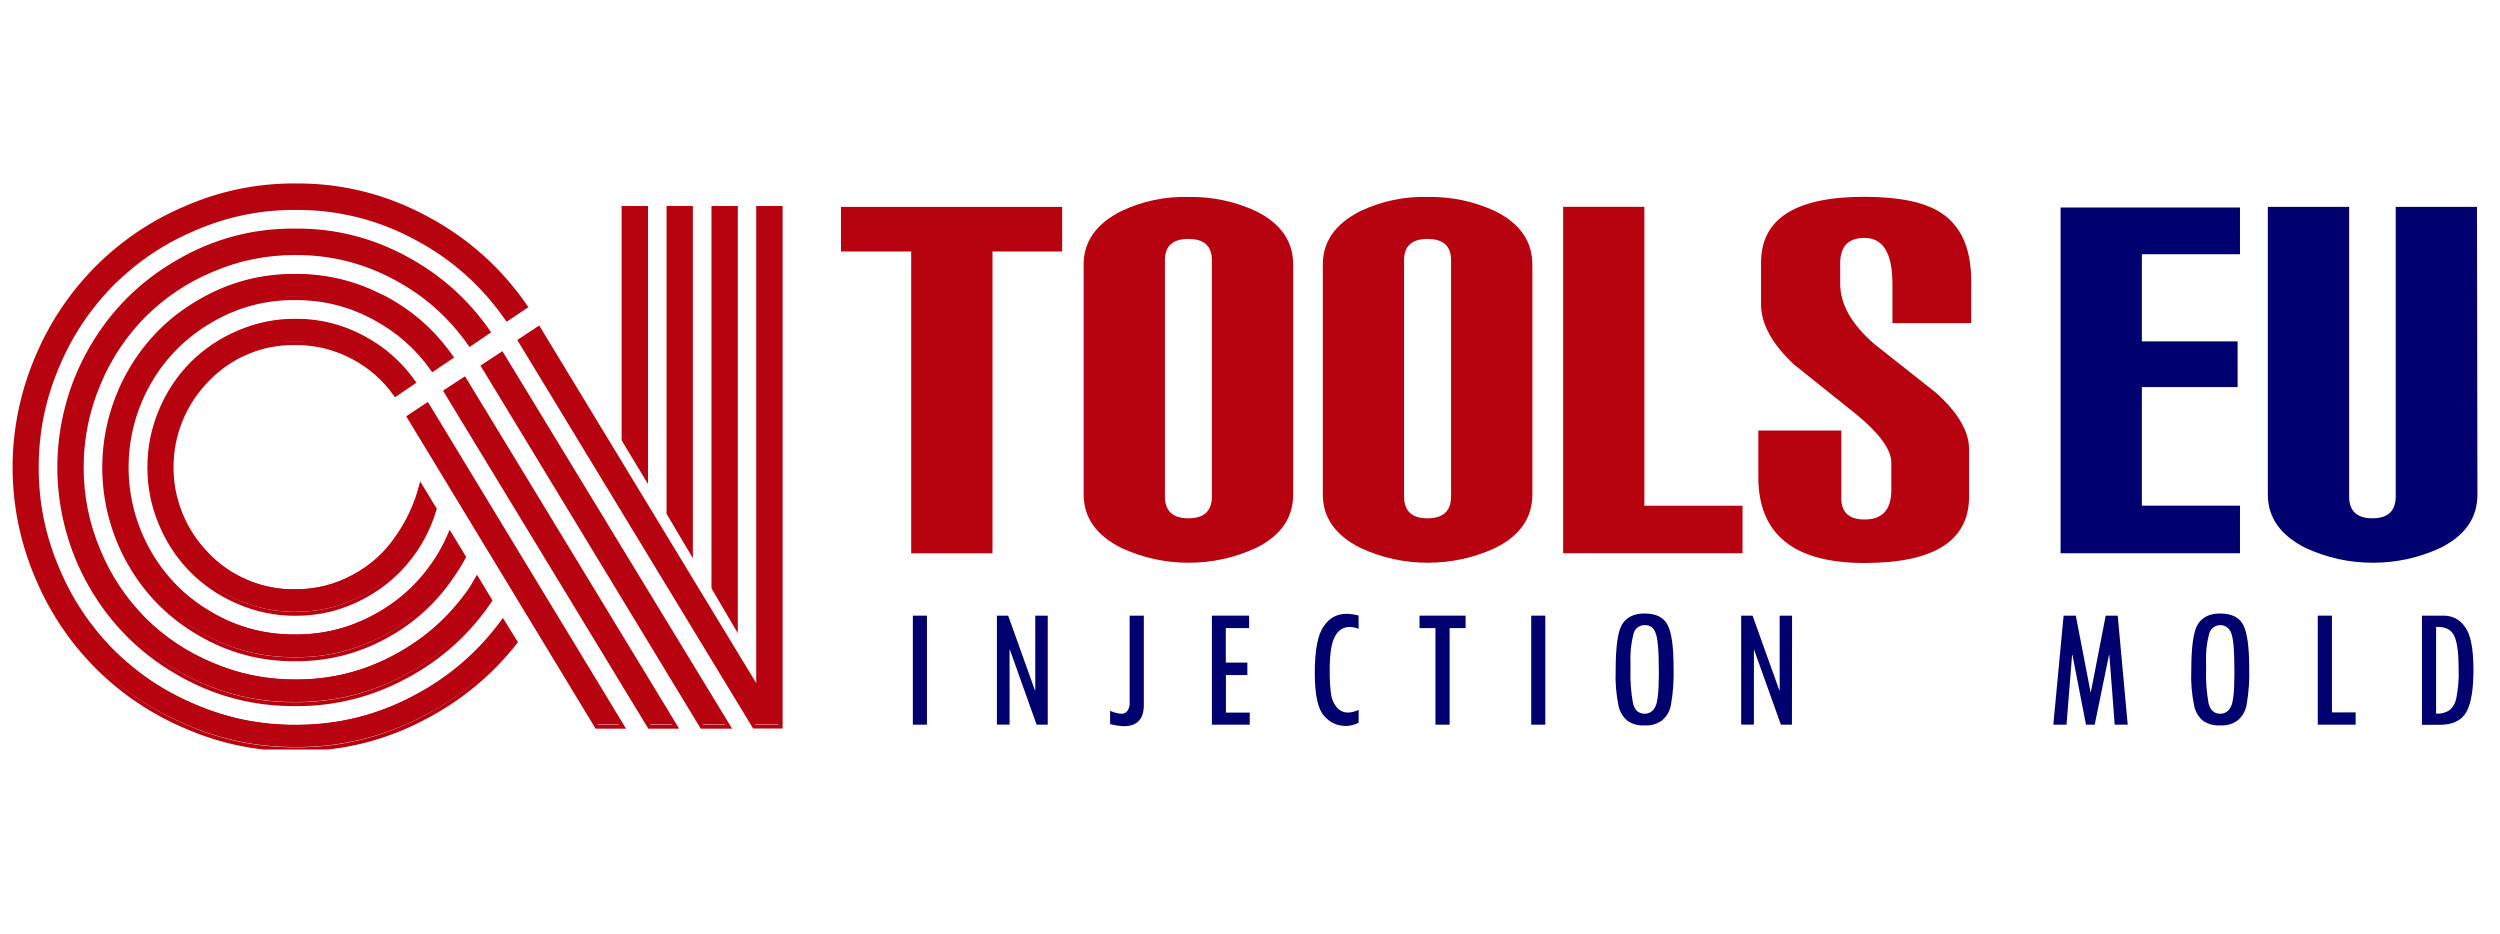
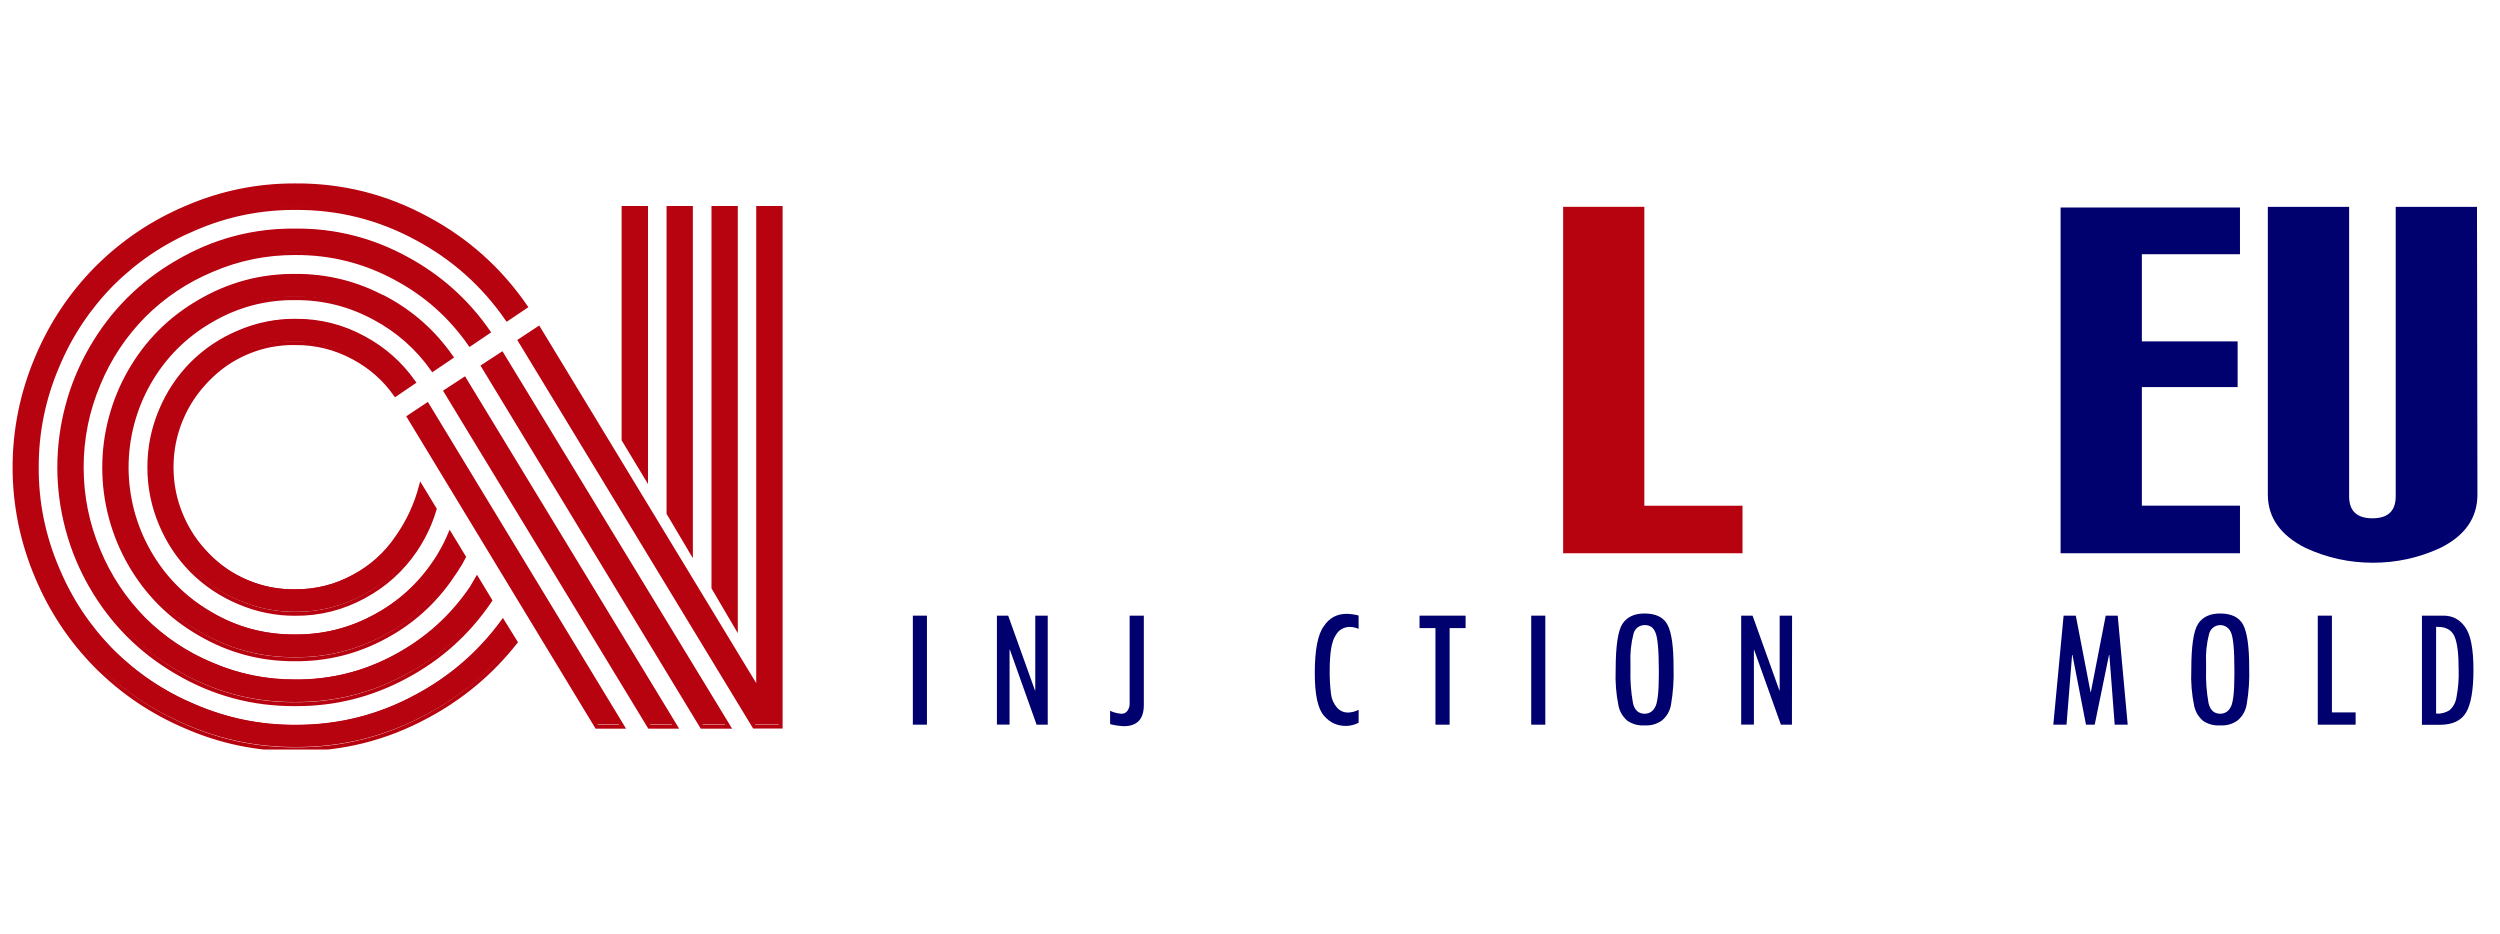
<svg xmlns="http://www.w3.org/2000/svg" width="206" zoomAndPan="magnify" viewBox="0 0 154.5 57.75" height="77" preserveAspectRatio="xMidYMid meet" version="1.0">
  <defs>
    <clipPath id="3aca7756e9">
      <path d="M 0.762 11.223 L 49 11.223 L 49 46.32 L 0.762 46.32 Z M 0.762 11.223 " clip-rule="nonzero" />
    </clipPath>
    <clipPath id="2311c3a752">
      <path d="M 0.762 11.223 L 52 11.223 L 52 46.32 L 0.762 46.32 Z M 0.762 11.223 " clip-rule="nonzero" />
    </clipPath>
    <clipPath id="a1f932c6fc">
      <path d="M 140 12 L 153.105 12 L 153.105 35 L 140 35 Z M 140 12 " clip-rule="nonzero" />
    </clipPath>
  </defs>
  <g clip-path="url(#3aca7756e9)">
    <path fill="#b70210" d="M 26.406 24.906 L 38.48 44.773 L 36.879 44.773 L 25.27 25.66 Z M 28.703 23.324 L 41.762 44.773 L 40.137 44.773 L 27.543 24.082 Z M 31.016 21.777 L 45.035 44.773 L 43.379 44.773 L 29.859 22.531 Z M 33.289 20.191 L 46.859 42.512 L 46.859 12.773 L 48.25 12.773 L 48.25 44.766 L 46.617 44.766 L 32.133 20.953 Z M 39.93 29.371 L 38.539 27.07 L 38.539 12.773 L 39.93 12.773 Z M 42.703 33.941 L 41.316 31.605 L 41.316 12.773 L 42.703 12.773 Z M 45.48 38.562 L 44.094 36.203 L 44.094 12.773 L 45.48 12.773 Z M 23.801 18.352 C 22.066 17.414 20.211 16.949 18.238 16.961 C 16.121 16.949 14.148 17.477 12.32 18.547 C 10.5 19.598 9.066 21.031 8.02 22.855 C 7.5 23.758 7.109 24.715 6.84 25.719 C 6.57 26.727 6.438 27.75 6.438 28.789 C 6.438 29.828 6.57 30.852 6.84 31.859 C 7.109 32.863 7.5 33.82 8.02 34.723 C 9.066 36.547 10.5 37.98 12.32 39.031 C 14.148 40.102 16.121 40.629 18.238 40.613 C 20.211 40.629 22.066 40.164 23.801 39.227 C 25.48 38.324 26.855 37.086 27.93 35.508 C 27.957 35.48 28.305 34.953 28.449 34.711 C 28.527 34.578 28.598 34.438 28.672 34.301 L 27.809 32.883 C 27.645 33.273 27.457 33.652 27.242 34.016 C 27.121 34.227 27.004 34.43 26.859 34.629 C 25.898 36.047 24.664 37.164 23.156 37.973 C 21.625 38.805 19.984 39.219 18.242 39.207 C 16.371 39.223 14.625 38.758 13.012 37.805 C 11.414 36.879 10.148 35.613 9.223 34.008 C 8.766 33.211 8.418 32.371 8.18 31.484 C 7.945 30.594 7.824 29.691 7.824 28.773 C 7.824 27.852 7.945 26.949 8.18 26.062 C 8.418 25.172 8.766 24.332 9.223 23.535 C 10.148 21.934 11.414 20.668 13.012 19.738 C 14.625 18.789 16.367 18.32 18.238 18.336 C 19.98 18.324 21.613 18.734 23.145 19.562 C 24.594 20.34 25.797 21.398 26.746 22.742 L 27.895 21.969 C 26.82 20.43 25.457 19.219 23.801 18.336 Z M 31.074 38.277 C 29.648 40.219 27.875 41.758 25.758 42.895 C 23.414 44.172 20.906 44.805 18.238 44.789 C 16.086 44.797 14.02 44.375 12.039 43.523 C 10.117 42.719 8.418 41.582 6.938 40.113 C 5.473 38.633 4.336 36.93 3.535 35.004 C 2.684 33.012 2.262 30.938 2.27 28.773 C 2.266 26.613 2.688 24.543 3.535 22.559 C 4.336 20.633 5.473 18.93 6.938 17.449 C 8.418 15.98 10.117 14.844 12.039 14.039 C 14.02 13.188 16.086 12.766 18.238 12.773 C 20.902 12.754 23.402 13.379 25.746 14.645 C 28.016 15.855 29.879 17.516 31.344 19.629 L 32.488 18.859 C 30.902 16.559 28.875 14.746 26.414 13.43 C 23.863 12.043 21.141 11.359 18.238 11.379 C 15.895 11.371 13.648 11.832 11.5 12.762 C 9.418 13.641 7.578 14.879 5.977 16.473 C 4.383 18.082 3.148 19.93 2.273 22.02 C 1.82 23.086 1.477 24.188 1.242 25.324 C 1.012 26.465 0.895 27.613 0.895 28.773 C 0.895 29.934 1.012 31.082 1.242 32.219 C 1.477 33.355 1.82 34.457 2.273 35.523 C 3.148 37.613 4.383 39.465 5.977 41.07 C 7.582 42.668 9.426 43.902 11.512 44.781 C 13.656 45.711 15.902 46.172 18.238 46.164 C 21.133 46.184 23.852 45.504 26.398 44.125 C 28.539 42.984 30.363 41.461 31.867 39.555 Z M 22.5 20.801 C 21.172 20.074 19.75 19.719 18.238 19.73 C 17.023 19.727 15.855 19.969 14.738 20.449 C 13.652 20.906 12.695 21.547 11.859 22.375 C 11.031 23.215 10.391 24.176 9.938 25.262 C 9.461 26.383 9.227 27.551 9.227 28.77 C 9.227 29.988 9.461 31.156 9.938 32.277 C 10.391 33.363 11.031 34.324 11.859 35.164 C 12.695 35.992 13.652 36.633 14.738 37.09 C 15.855 37.57 17.023 37.812 18.238 37.809 C 19.742 37.82 21.156 37.465 22.48 36.75 C 23.781 36.055 24.848 35.098 25.676 33.875 C 26.012 33.375 26.297 32.848 26.531 32.293 C 26.66 31.984 26.773 31.668 26.867 31.348 L 26.012 29.941 C 25.715 31.07 25.23 32.113 24.559 33.07 C 23.859 34.105 22.957 34.918 21.855 35.508 C 20.727 36.125 19.523 36.426 18.238 36.418 C 17.223 36.434 16.246 36.246 15.309 35.855 C 14.367 35.465 13.547 34.906 12.836 34.176 C 12.484 33.82 12.168 33.434 11.887 33.016 C 11.609 32.598 11.375 32.156 11.184 31.691 C 10.988 31.227 10.844 30.75 10.746 30.258 C 10.648 29.762 10.602 29.266 10.602 28.762 C 10.602 28.262 10.648 27.762 10.746 27.27 C 10.844 26.777 10.988 26.297 11.184 25.832 C 11.375 25.367 11.609 24.926 11.887 24.512 C 12.168 24.094 12.484 23.707 12.836 23.352 C 13.547 22.617 14.367 22.059 15.309 21.668 C 16.246 21.277 17.223 21.094 18.238 21.109 C 19.52 21.098 20.727 21.398 21.855 22.008 C 22.895 22.562 23.758 23.32 24.441 24.285 L 25.57 23.52 C 24.758 22.371 23.734 21.465 22.5 20.801 Z M 25.121 15.891 C 22.977 14.723 20.68 14.145 18.238 14.164 C 15.621 14.145 13.188 14.797 10.93 16.125 C 8.684 17.426 6.914 19.199 5.617 21.449 C 4.977 22.562 4.488 23.738 4.16 24.98 C 3.828 26.223 3.66 27.488 3.66 28.773 C 3.66 30.059 3.828 31.32 4.16 32.562 C 4.488 33.805 4.977 34.98 5.617 36.094 C 6.914 38.344 8.684 40.121 10.93 41.422 C 13.188 42.746 15.621 43.398 18.238 43.383 C 20.668 43.398 22.953 42.828 25.094 41.672 C 27.199 40.551 28.926 39 30.27 37.023 L 30.297 36.98 L 29.48 35.633 C 29.289 35.961 29.152 36.195 29.152 36.195 C 27.934 37.988 26.371 39.398 24.465 40.426 C 22.523 41.484 20.449 42.004 18.238 41.988 C 16.457 41.996 14.746 41.648 13.109 40.945 C 11.523 40.285 10.117 39.348 8.895 38.137 C 7.688 36.91 6.75 35.504 6.09 33.914 C 5.395 32.27 5.047 30.555 5.047 28.773 C 5.047 26.988 5.395 25.273 6.09 23.633 C 6.75 22.039 7.688 20.633 8.895 19.41 C 10.117 18.195 11.523 17.258 13.109 16.598 C 14.746 15.898 16.457 15.551 18.238 15.555 C 20.445 15.543 22.516 16.059 24.457 17.109 C 26.312 18.098 27.84 19.457 29.047 21.184 L 30.188 20.414 C 28.859 18.5 27.168 16.996 25.121 15.891 Z M 25.121 15.891 " fill-opacity="1" fill-rule="nonzero" />
  </g>
  <g clip-path="url(#2311c3a752)">
    <path stroke-linecap="butt" transform="matrix(0.24, 0, 0, 0.241, 17.334, -31.369)" fill="none" stroke-linejoin="miter" d="M 37.796 233.93 L 88.096 316.516 L 81.424 316.516 L 33.06 237.064 Z M 47.364 227.354 L 101.766 316.516 L 94.996 316.516 L 42.531 230.504 Z M 56.998 220.923 L 115.402 316.516 L 108.503 316.516 L 52.181 224.057 Z M 66.469 214.331 L 123.002 307.114 L 123.002 183.495 L 128.795 183.495 L 128.795 316.483 L 121.993 316.483 L 61.652 217.497 Z M 94.133 252.49 L 88.34 242.926 L 88.34 183.495 L 94.133 183.495 Z M 105.687 271.488 L 99.91 261.778 L 99.91 183.495 L 105.687 183.495 Z M 117.258 290.697 L 111.481 280.89 L 111.481 183.495 L 117.258 183.495 Z M 26.942 206.683 C 19.716 202.786 11.987 200.853 3.769 200.902 C -5.052 200.853 -13.269 203.046 -20.885 207.495 C -28.469 211.863 -34.441 217.822 -38.802 225.405 C -40.966 229.156 -42.594 233.134 -43.717 237.307 C -44.839 241.497 -45.393 245.751 -45.393 250.07 C -45.393 254.39 -44.839 258.644 -43.717 262.833 C -42.594 267.006 -40.966 270.985 -38.802 274.736 C -34.441 282.319 -28.469 288.278 -20.885 292.646 C -13.269 297.095 -5.052 299.287 3.769 299.222 C 11.987 299.287 19.716 297.355 26.942 293.458 C 33.939 289.707 39.667 284.56 44.142 277.999 C 44.256 277.886 45.705 275.694 46.307 274.687 C 46.632 274.135 46.925 273.55 47.234 272.982 L 43.638 267.088 C 42.954 268.711 42.173 270.286 41.278 271.797 C 40.774 272.673 40.286 273.518 39.683 274.346 C 35.68 280.24 30.538 284.884 24.256 288.245 C 17.877 291.704 11.043 293.425 3.785 293.377 C -4.01 293.442 -11.284 291.509 -18.005 287.547 C -24.661 283.699 -29.933 278.438 -33.79 271.764 C -35.694 268.452 -37.142 264.96 -38.135 261.274 C -39.111 257.572 -39.616 253.821 -39.616 250.005 C -39.616 246.173 -39.111 242.422 -38.135 238.736 C -37.142 235.034 -35.694 231.543 -33.79 228.23 C -29.933 221.573 -24.661 216.312 -18.005 212.447 C -11.284 208.501 -4.026 206.553 3.769 206.618 C 11.026 206.569 17.829 208.274 24.208 211.717 C 30.245 214.948 35.257 219.348 39.212 224.934 L 43.996 221.719 C 39.521 215.321 33.841 210.288 26.942 206.618 Z M 57.242 289.512 C 51.302 297.582 43.914 303.98 35.094 308.705 C 25.331 314.015 14.883 316.645 3.769 316.581 C -5.198 316.613 -13.806 314.859 -22.057 311.319 C -30.063 307.974 -37.142 303.249 -43.31 297.144 C -49.412 290.99 -54.148 283.91 -57.484 275.905 C -61.031 267.623 -62.789 259.001 -62.756 250.005 C -62.772 241.026 -61.015 232.42 -57.484 224.171 C -54.148 216.166 -49.412 209.086 -43.31 202.932 C -37.142 196.826 -30.063 192.101 -22.057 188.756 C -13.806 185.216 -5.198 183.463 3.769 183.495 C 14.867 183.414 25.282 186.012 35.046 191.273 C 44.5 196.307 52.263 203.208 58.365 211.993 L 63.133 208.794 C 56.526 199.23 48.08 191.695 37.828 186.223 C 27.202 180.459 15.86 177.617 3.769 177.698 C -5.995 177.666 -15.352 179.582 -24.303 183.446 C -32.976 187.1 -40.641 192.247 -47.313 198.872 C -53.952 205.562 -59.095 213.243 -62.74 221.93 C -64.628 226.363 -66.06 230.942 -67.036 235.667 C -67.996 240.409 -68.484 245.183 -68.484 250.005 C -68.484 254.828 -67.996 259.602 -67.036 264.327 C -66.06 269.052 -64.628 273.631 -62.74 278.064 C -59.095 286.752 -53.952 294.448 -47.313 301.122 C -40.625 307.763 -32.944 312.895 -24.254 316.548 C -15.32 320.413 -5.963 322.329 3.769 322.296 C 15.827 322.377 27.153 319.552 37.763 313.82 C 46.681 309.079 54.28 302.746 60.546 294.822 Z M 21.523 216.864 C 15.99 213.844 10.066 212.366 3.769 212.415 C -1.292 212.399 -6.158 213.405 -10.812 215.403 C -15.336 217.302 -19.323 219.965 -22.806 223.408 C -26.255 226.899 -28.924 230.893 -30.812 235.408 C -32.797 240.068 -33.774 244.923 -33.774 249.989 C -33.774 255.055 -32.797 259.91 -30.812 264.571 C -28.924 269.085 -26.255 273.079 -22.806 276.57 C -19.323 280.013 -15.336 282.676 -10.812 284.576 C -6.158 286.573 -1.292 287.58 3.769 287.564 C 10.034 287.612 15.925 286.135 21.441 283.163 C 26.86 280.273 31.303 276.294 34.753 271.212 C 36.152 269.134 37.34 266.941 38.316 264.636 C 38.854 263.353 39.325 262.038 39.716 260.706 L 36.152 254.86 C 34.915 259.553 32.898 263.889 30.099 267.867 C 27.186 272.17 23.427 275.547 18.838 277.999 C 14.135 280.565 9.122 281.815 3.769 281.783 C -0.462 281.848 -4.531 281.068 -8.436 279.445 C -12.358 277.821 -15.776 275.499 -18.737 272.462 C -20.202 270.985 -21.52 269.377 -22.692 267.64 C -23.847 265.902 -24.823 264.067 -25.621 262.135 C -26.434 260.203 -27.037 258.222 -27.443 256.176 C -27.85 254.114 -28.045 252.051 -28.045 249.957 C -28.045 247.878 -27.85 245.8 -27.443 243.754 C -27.037 241.708 -26.434 239.711 -25.621 237.778 C -24.823 235.846 -23.847 234.011 -22.692 232.29 C -21.52 230.552 -20.202 228.945 -18.737 227.467 C -15.776 224.415 -12.358 222.093 -8.436 220.469 C -4.531 218.845 -0.462 218.082 3.769 218.147 C 9.106 218.098 14.135 219.348 18.838 221.881 C 23.166 224.187 26.763 227.337 29.61 231.348 L 34.313 228.165 C 30.928 223.392 26.665 219.624 21.523 216.864 Z M 32.442 196.453 C 23.508 191.598 13.939 189.195 3.769 189.276 C -7.134 189.195 -17.273 191.906 -26.679 197.427 C -36.036 202.834 -43.407 210.206 -48.81 219.559 C -51.479 224.187 -53.513 229.075 -54.88 234.238 C -56.263 239.402 -56.963 244.663 -56.963 250.005 C -56.963 255.348 -56.263 260.592 -54.88 265.756 C -53.513 270.92 -51.479 275.807 -48.81 280.435 C -43.407 289.788 -36.036 297.176 -26.679 302.584 C -17.273 308.088 -7.134 310.8 3.769 310.735 C 13.89 310.8 23.41 308.429 32.328 303.623 C 41.099 298.962 48.292 292.516 53.89 284.3 L 54.004 284.121 L 50.603 278.519 C 49.805 279.883 49.236 280.857 49.236 280.857 C 44.159 288.31 37.649 294.172 29.708 298.443 C 21.62 302.843 12.979 305.003 3.769 304.938 C -3.652 304.97 -10.78 303.525 -17.598 300.602 C -24.205 297.858 -30.063 293.961 -35.157 288.927 C -40.185 283.829 -44.091 277.983 -46.841 271.374 C -49.738 264.538 -51.186 257.41 -51.186 250.005 C -51.186 242.585 -49.738 235.456 -46.841 228.636 C -44.091 222.011 -40.185 216.166 -35.157 211.083 C -30.063 206.033 -24.205 202.136 -17.598 199.392 C -10.78 196.485 -3.652 195.04 3.769 195.056 C 12.963 195.008 21.588 197.151 29.675 201.519 C 37.405 205.627 43.768 211.278 48.796 218.455 L 53.548 215.256 C 48.015 207.3 40.969 201.048 32.442 196.453 Z M 32.442 196.453 " stroke="#b70210" stroke-width="1" stroke-opacity="1" stroke-miterlimit="10" />
  </g>
-   <path fill="#b70210" d="M 65.641 15.543 L 61.336 15.543 L 61.336 34.195 L 56.312 34.195 L 56.312 15.543 L 51.973 15.543 L 51.973 12.785 L 65.641 12.785 Z M 65.641 15.543 " fill-opacity="1" fill-rule="nonzero" />
-   <path fill="#b70210" d="M 79.918 30.562 C 79.918 32.008 79.152 33.105 77.621 33.863 C 76.301 34.473 74.914 34.777 73.461 34.777 C 72.008 34.777 70.621 34.473 69.301 33.863 C 67.746 33.082 66.969 31.98 66.969 30.562 L 66.969 16.344 C 66.969 14.926 67.746 13.824 69.301 13.043 C 70.621 12.422 72.008 12.133 73.461 12.172 C 74.918 12.148 76.305 12.441 77.621 13.051 C 79.152 13.809 79.918 14.91 79.918 16.352 Z M 74.895 30.676 L 74.895 16.086 C 74.895 15.203 74.414 14.766 73.445 14.766 C 72.473 14.766 71.992 15.203 71.992 16.086 L 71.992 30.676 C 71.992 31.578 72.473 32.031 73.445 32.031 C 74.414 32.031 74.895 31.578 74.895 30.676 Z M 74.895 30.676 " fill-opacity="1" fill-rule="nonzero" />
-   <path fill="#b70210" d="M 94.699 30.562 C 94.699 32.008 93.934 33.105 92.406 33.863 C 91.086 34.473 89.695 34.777 88.242 34.777 C 86.789 34.777 85.398 34.473 84.078 33.863 C 82.523 33.082 81.746 31.98 81.75 30.562 L 81.75 16.344 C 81.75 14.926 82.527 13.824 84.078 13.043 C 85.398 12.422 86.785 12.133 88.242 12.172 C 89.695 12.148 91.082 12.441 92.406 13.051 C 93.934 13.809 94.699 14.91 94.699 16.352 Z M 89.676 30.676 L 89.676 16.086 C 89.676 15.203 89.191 14.766 88.223 14.766 C 87.254 14.766 86.77 15.203 86.77 16.086 L 86.77 30.676 C 86.77 31.578 87.25 32.031 88.223 32.031 C 89.195 32.031 89.676 31.578 89.676 30.676 Z M 89.676 30.676 " fill-opacity="1" fill-rule="nonzero" />
  <path fill="#b70210" d="M 107.688 34.191 L 96.602 34.191 L 96.602 12.781 L 101.621 12.781 L 101.621 31.254 L 107.688 31.254 Z M 107.688 34.191 " fill-opacity="1" fill-rule="nonzero" />
-   <path fill="#b70210" d="M 121.82 17.367 L 121.82 19.969 L 116.953 19.969 L 116.953 17.562 C 116.953 15.656 116.379 14.703 115.23 14.703 C 114.223 14.703 113.723 15.23 113.723 16.281 L 113.723 17.527 C 113.723 18.801 114.43 20.047 115.84 21.266 L 119.641 24.27 C 121.004 25.492 121.688 26.656 121.688 27.754 L 121.688 30.688 C 121.688 33.422 119.535 34.789 115.23 34.793 C 110.852 34.793 108.664 33.02 108.664 29.477 L 108.664 26.605 L 113.793 26.605 L 113.793 30.785 C 113.793 31.668 114.273 32.105 115.234 32.105 C 116.336 32.105 116.883 31.496 116.883 30.273 L 116.883 28.59 C 116.883 27.789 116.156 26.785 114.695 25.586 L 110.879 22.535 C 109.516 21.266 108.832 20.02 108.832 18.797 L 108.832 16.23 C 108.832 13.52 110.961 12.16 115.219 12.164 C 117.371 12.164 118.949 12.492 119.953 13.152 C 121.199 13.957 121.82 15.363 121.82 17.367 Z M 121.82 17.367 " fill-opacity="1" fill-rule="nonzero" />
  <path fill="#00006e" d="M 138.43 34.191 L 127.344 34.191 L 127.344 12.824 L 138.43 12.824 L 138.43 15.711 L 132.367 15.711 L 132.367 21.098 L 138.285 21.098 L 138.285 23.922 L 132.367 23.922 L 132.367 31.25 L 138.43 31.25 Z M 138.43 34.191 " fill-opacity="1" fill-rule="nonzero" />
  <g clip-path="url(#a1f932c6fc)">
    <path fill="#00006e" d="M 153.105 30.562 C 153.105 32.008 152.34 33.105 150.809 33.863 C 149.488 34.473 148.102 34.777 146.645 34.777 C 145.191 34.777 143.805 34.473 142.484 33.863 C 140.93 33.082 140.152 31.98 140.152 30.562 L 140.152 12.785 L 145.176 12.785 L 145.176 30.676 C 145.176 31.578 145.656 32.031 146.617 32.031 C 147.574 32.031 148.055 31.578 148.055 30.676 L 148.055 12.785 L 153.078 12.785 Z M 153.105 30.562 " fill-opacity="1" fill-rule="nonzero" />
  </g>
  <path fill="#00006e" d="M 56.414 38.047 L 57.285 38.047 L 57.285 44.785 L 56.414 44.785 Z M 56.414 38.047 " fill-opacity="1" fill-rule="nonzero" />
  <path fill="#00006e" d="M 64.75 44.785 L 64.062 44.785 L 62.414 40.16 L 62.391 40.16 L 62.391 44.781 L 61.609 44.781 L 61.609 38.047 L 62.305 38.047 L 63.961 42.668 L 63.98 42.668 L 63.98 38.047 L 64.75 38.047 Z M 64.75 44.785 " fill-opacity="1" fill-rule="nonzero" />
  <path fill="#00006e" d="M 70.688 43.57 C 70.688 44.441 70.273 44.879 69.449 44.879 C 69.164 44.863 68.883 44.824 68.605 44.75 L 68.605 43.926 C 68.824 44.031 69.051 44.09 69.289 44.109 C 69.449 44.117 69.578 44.059 69.676 43.93 C 69.777 43.777 69.824 43.613 69.812 43.43 L 69.812 38.047 L 70.688 38.047 Z M 70.688 43.57 " fill-opacity="1" fill-rule="nonzero" />
-   <path fill="#00006e" d="M 77.234 44.785 L 74.895 44.785 L 74.895 38.047 L 77.195 38.047 L 77.195 38.816 L 75.754 38.816 L 75.754 40.949 L 77.086 40.949 L 77.086 41.719 L 75.762 41.719 L 75.762 44.039 L 77.234 44.039 Z M 77.234 44.785 " fill-opacity="1" fill-rule="nonzero" />
  <path fill="#00006e" d="M 83.961 44.668 C 83.715 44.793 83.453 44.859 83.176 44.863 C 82.629 44.863 82.18 44.652 81.824 44.234 C 81.445 43.812 81.254 42.938 81.254 41.605 C 81.254 40.16 81.441 39.188 81.824 38.684 C 82.152 38.191 82.613 37.941 83.207 37.934 C 83.461 37.938 83.711 37.973 83.961 38.039 L 83.961 38.863 C 83.781 38.785 83.598 38.746 83.406 38.742 C 83.016 38.758 82.727 38.934 82.535 39.277 C 82.297 39.637 82.176 40.344 82.176 41.398 C 82.168 41.891 82.195 42.383 82.254 42.871 C 82.289 43.191 82.41 43.473 82.617 43.719 C 82.809 43.938 83.051 44.043 83.34 44.035 C 83.559 44.023 83.766 43.965 83.965 43.867 Z M 83.961 44.668 " fill-opacity="1" fill-rule="nonzero" />
  <path fill="#00006e" d="M 90.574 38.816 L 89.586 38.816 L 89.586 44.785 L 88.711 44.785 L 88.711 38.816 L 87.727 38.816 L 87.727 38.047 L 90.574 38.047 Z M 90.574 38.816 " fill-opacity="1" fill-rule="nonzero" />
  <path fill="#00006e" d="M 94.629 38.047 L 95.5 38.047 L 95.5 44.785 L 94.629 44.785 Z M 94.629 38.047 " fill-opacity="1" fill-rule="nonzero" />
  <path fill="#00006e" d="M 99.848 41.398 C 99.848 39.938 99.988 38.992 100.262 38.562 C 100.539 38.133 100.996 37.914 101.625 37.914 C 102.348 37.914 102.828 38.156 103.066 38.637 C 103.309 39.117 103.426 39.984 103.426 41.234 C 103.453 42.016 103.398 42.793 103.266 43.562 C 103.195 43.949 103.008 44.27 102.711 44.523 C 102.391 44.75 102.035 44.852 101.645 44.828 C 101.258 44.855 100.902 44.762 100.578 44.547 C 100.293 44.305 100.109 44 100.027 43.633 C 99.875 42.895 99.816 42.148 99.848 41.398 Z M 102.516 41.449 C 102.516 40.168 102.441 39.379 102.301 39.082 C 102.184 38.781 101.969 38.629 101.648 38.629 C 101.484 38.629 101.336 38.676 101.203 38.777 C 101.074 38.879 100.988 39.012 100.949 39.172 C 100.797 39.77 100.734 40.379 100.762 40.996 L 100.762 41.367 C 100.742 42.066 100.793 42.762 100.918 43.453 C 101.016 43.891 101.262 44.109 101.648 44.109 C 101.922 44.102 102.125 43.977 102.262 43.742 C 102.43 43.5 102.516 42.812 102.516 41.699 Z M 102.516 41.449 " fill-opacity="1" fill-rule="nonzero" />
  <path fill="#00006e" d="M 110.742 44.785 L 110.059 44.785 L 108.406 40.16 L 108.391 40.16 L 108.391 44.781 L 107.605 44.781 L 107.605 38.047 L 108.309 38.047 L 109.965 42.668 L 109.984 42.668 L 109.984 38.047 L 110.75 38.047 Z M 110.742 44.785 " fill-opacity="1" fill-rule="nonzero" />
  <path fill="#00006e" d="M 131.492 44.785 L 130.688 44.785 L 130.359 40.477 L 130.336 40.477 L 129.453 44.785 L 128.914 44.785 L 128.078 40.477 L 128.055 40.477 L 127.711 44.785 L 126.895 44.785 L 127.531 38.047 L 128.285 38.047 L 129.195 42.77 L 129.215 42.77 L 130.133 38.047 L 130.875 38.047 Z M 131.492 44.785 " fill-opacity="1" fill-rule="nonzero" />
  <path fill="#00006e" d="M 135.422 41.398 C 135.422 39.938 135.559 38.992 135.836 38.562 C 136.113 38.133 136.566 37.914 137.199 37.914 C 137.918 37.914 138.398 38.156 138.641 38.637 C 138.879 39.117 139 39.984 139 41.234 C 139.027 42.016 138.973 42.793 138.84 43.562 C 138.766 43.949 138.582 44.27 138.285 44.523 C 137.965 44.75 137.605 44.852 137.215 44.828 C 136.828 44.855 136.473 44.762 136.148 44.547 C 135.867 44.305 135.684 44 135.602 43.633 C 135.449 42.895 135.387 42.148 135.422 41.398 Z M 138.086 41.449 C 138.086 40.168 138.016 39.379 137.871 39.082 C 137.812 38.938 137.723 38.824 137.59 38.742 C 137.461 38.656 137.316 38.621 137.164 38.633 C 137.012 38.645 136.875 38.699 136.758 38.797 C 136.637 38.898 136.562 39.023 136.523 39.172 C 136.367 39.77 136.305 40.379 136.336 40.996 L 136.336 41.367 C 136.312 42.066 136.363 42.762 136.488 43.453 C 136.59 43.891 136.832 44.109 137.219 44.109 C 137.492 44.102 137.695 43.977 137.832 43.742 C 138 43.5 138.086 42.812 138.086 41.699 Z M 138.086 41.449 " fill-opacity="1" fill-rule="nonzero" />
  <path fill="#00006e" d="M 145.578 44.785 L 143.238 44.785 L 143.238 38.047 L 144.113 38.047 L 144.113 44.027 L 145.578 44.027 Z M 145.578 44.785 " fill-opacity="1" fill-rule="nonzero" />
  <path fill="#00006e" d="M 149.676 38.047 L 150.938 38.047 C 151.531 38.027 152 38.262 152.344 38.75 C 152.688 39.215 152.859 40.098 152.859 41.395 C 152.859 42.641 152.707 43.516 152.406 44.027 C 152.109 44.535 151.566 44.793 150.781 44.793 L 149.676 44.793 Z M 150.551 38.742 L 150.551 44.102 C 150.852 44.121 151.129 44.051 151.383 43.891 C 151.617 43.676 151.758 43.414 151.809 43.102 C 151.918 42.531 151.965 41.953 151.945 41.371 C 151.945 40.395 151.859 39.711 151.684 39.324 C 151.512 38.938 151.172 38.742 150.668 38.742 Z M 150.551 38.742 " fill-opacity="1" fill-rule="nonzero" />
</svg>